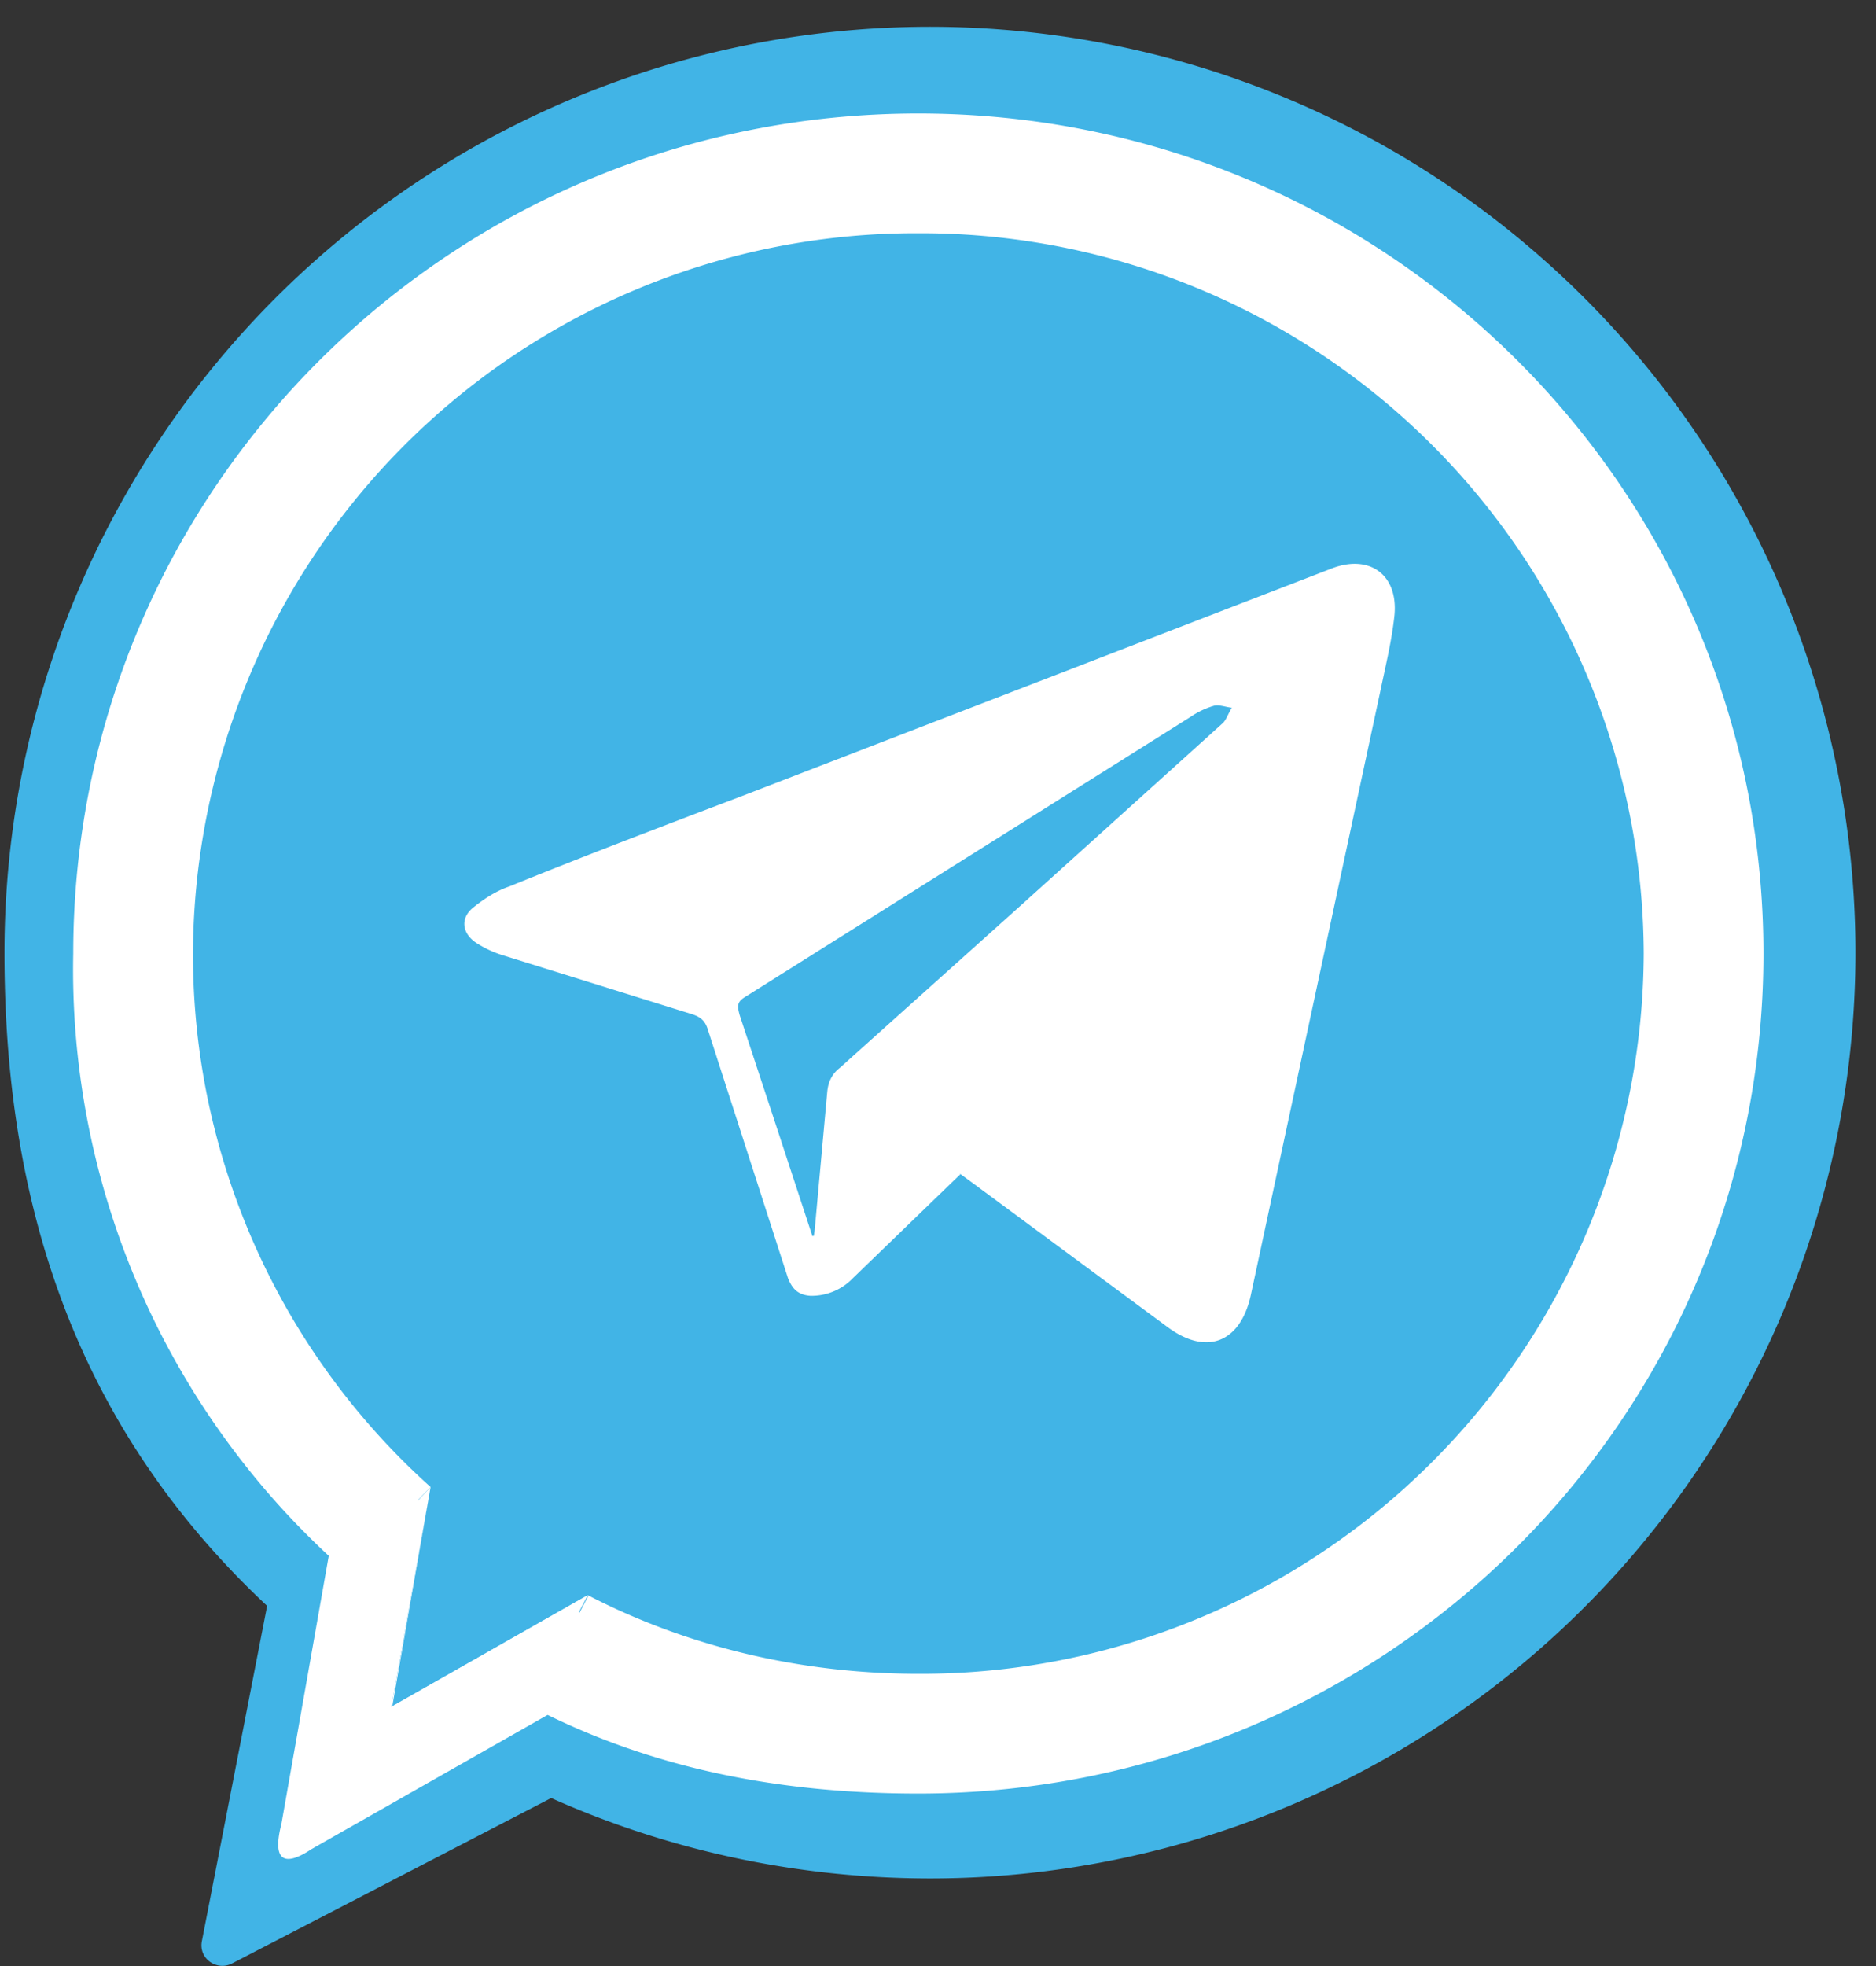
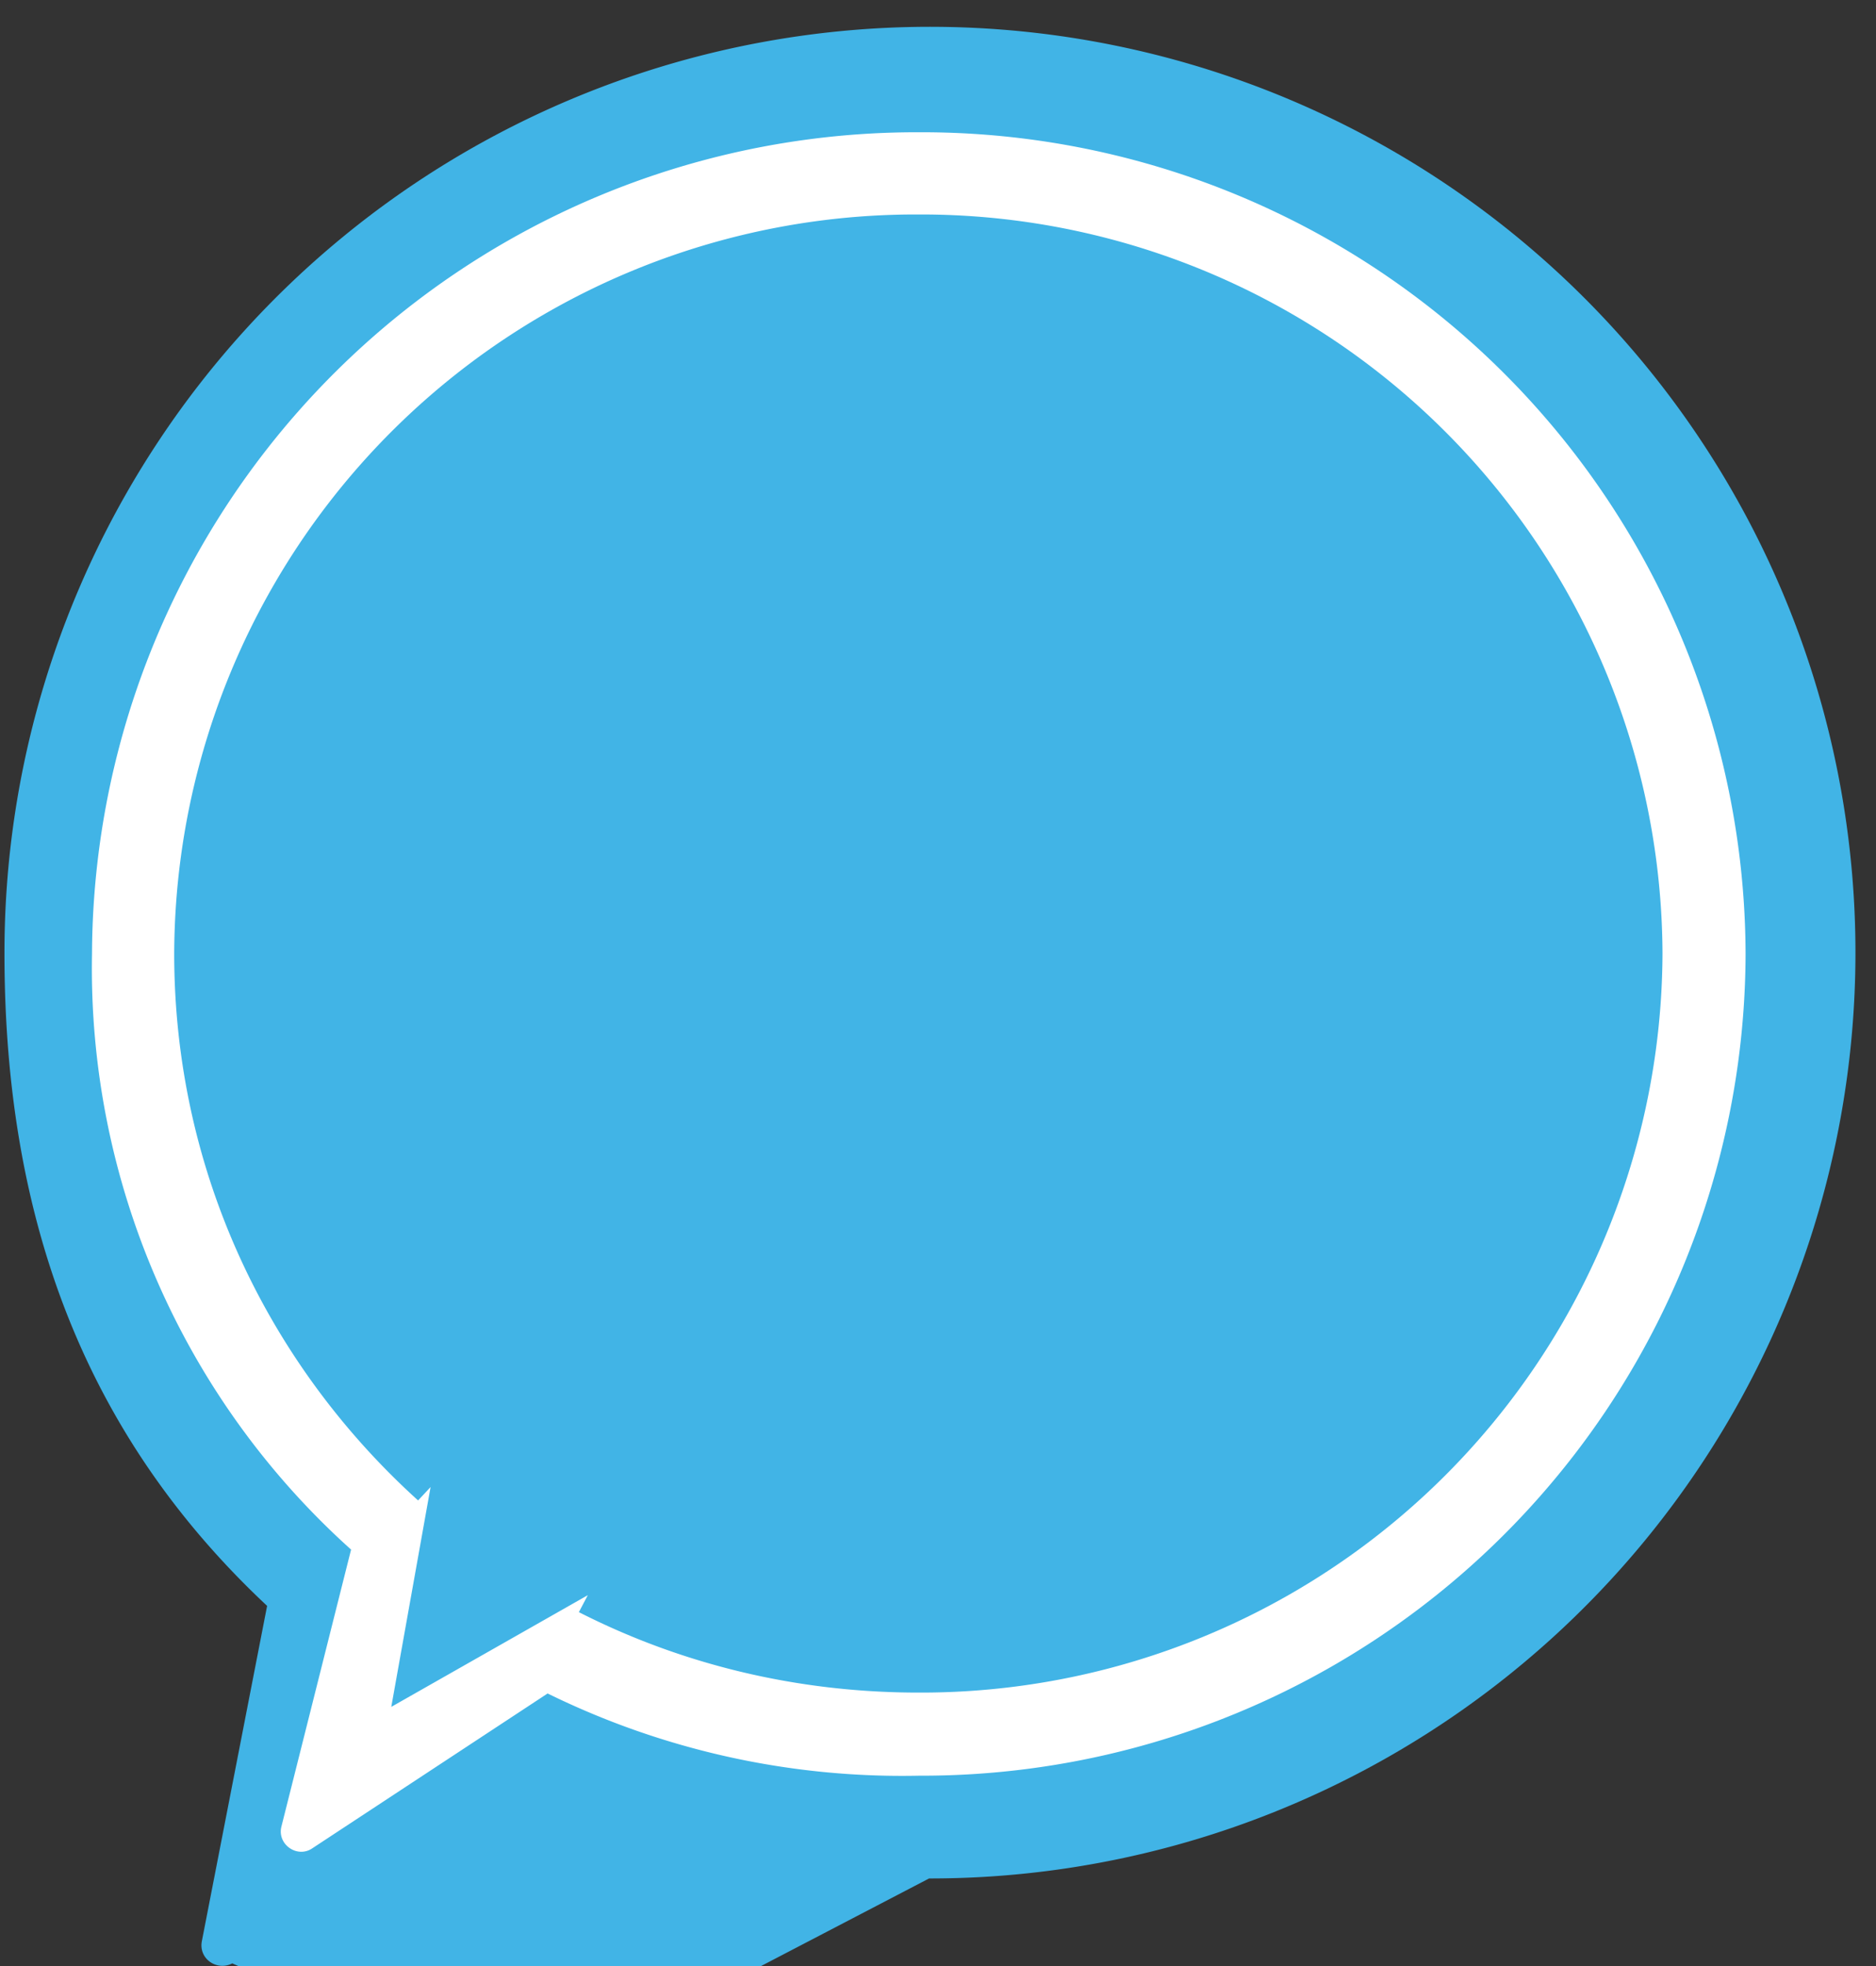
<svg xmlns="http://www.w3.org/2000/svg" fill="none" viewBox="0 0 21 22">
  <rect x="0" y="0" width="21" height="22" fill="#333333" stroke="none" />
-   <path d="M10.4 21.02A10.36 10.36 0 1 0 .05 10.67c0 2.99.91 5.4 2.94 7.3l-.73 3.75c-.04.2.17.34.34.25l3.57-1.85c1.3.58 2.74.9 4.25.9Z" fill="#41B4E6" />
+   <path d="M10.4 21.02A10.36 10.36 0 1 0 .05 10.67c0 2.99.91 5.4 2.94 7.3l-.73 3.75c-.04.2.17.34.34.25c1.3.58 2.74.9 4.25.9Z" fill="#41B4E6" />
  <path fill-rule="evenodd" clip-rule="evenodd" d="m6.58 17.85-.1.19c1.14.58 2.43.9 3.8.9a8.3 8.3 0 0 0 8.33-8.27 8.3 8.3 0 0 0-8.33-8.27 8.3 8.3 0 0 0-8.33 8.27c0 2.43 1.05 4.6 2.73 6.12l.14-.15-.44 2.46 2.2-1.25ZM3.5 20.68c-.17.12-.4-.04-.35-.24l.78-3.1a8.74 8.74 0 0 1-2.9-6.67 9.23 9.23 0 0 1 9.26-9.19 9.22 9.22 0 0 1 9.25 9.2 9.22 9.22 0 0 1-9.25 9.19 9 9 0 0 1-4.16-.92L3.5 20.68Z" fill="#fff" />
-   <path fill-rule="evenodd" clip-rule="evenodd" d="M.82 10.67c0-5.2 4.23-9.4 9.46-9.4s9.46 4.2 9.46 9.4-4.23 9.4-9.46 9.4c-1.5 0-2.88-.26-4.15-.88l-2.64 1.5c-.33.22-.44.11-.34-.28l.53-3a8.95 8.95 0 0 1-2.86-6.74Zm9.46-8.98a9 9 0 0 0-9.04 8.98c0 2.64 1 4.87 2.82 6.51l.1.09-.82 3.22.01.02h.03l2.72-1.8.11.05c1.23.62 2.58.9 4.07.9 5 0 9.04-4.03 9.04-8.99a9.01 9.01 0 0 0-9.04-8.98Zm0 .92a8.09 8.09 0 0 0-8.12 8.06 8.01 8.01 0 0 0 2.66 5.97l-.44 2.46 2.2-1.25c1.1.57 2.37.88 3.7.88a8.09 8.09 0 0 0 8.12-8.06 8.09 8.09 0 0 0-8.12-8.06Zm-8.54 8.06a8.51 8.51 0 0 1 8.54-8.48c4.71 0 8.54 3.8 8.54 8.48a8.51 8.51 0 0 1-12.43 7.56l.2-.38-2.2 1.25.43-2.46-.29.3a8.44 8.44 0 0 1-2.79-6.27Z" fill="#fff" />
-   <path fill-rule="evenodd" clip-rule="evenodd" d="m10.75 13.14-1.2 1.16a.64.64 0 0 1-.48.2c-.13-.01-.2-.07-.25-.2l-.9-2.79c-.03-.09-.08-.13-.17-.16l-2.12-.66a1.2 1.2 0 0 1-.3-.14c-.15-.1-.18-.26-.05-.38.12-.1.27-.2.42-.25.86-.35 1.73-.68 2.6-1.01l6.61-2.55c.42-.16.74.07.7.52-.03.29-.1.57-.16.86L14 14.5c-.12.53-.5.67-.93.35l-2.22-1.64-.11-.08Zm-1.66.69h.02l.01-.07.14-1.54c.01-.11.05-.2.14-.27l2.04-1.83 2.25-2.03c.04-.04.06-.11.1-.17-.08-.01-.15-.04-.21-.02a.92.92 0 0 0-.25.12l-4.98 3.13c-.1.06-.1.1-.07.21l.35 1.06.46 1.4Z" fill="#fff" />
</svg>